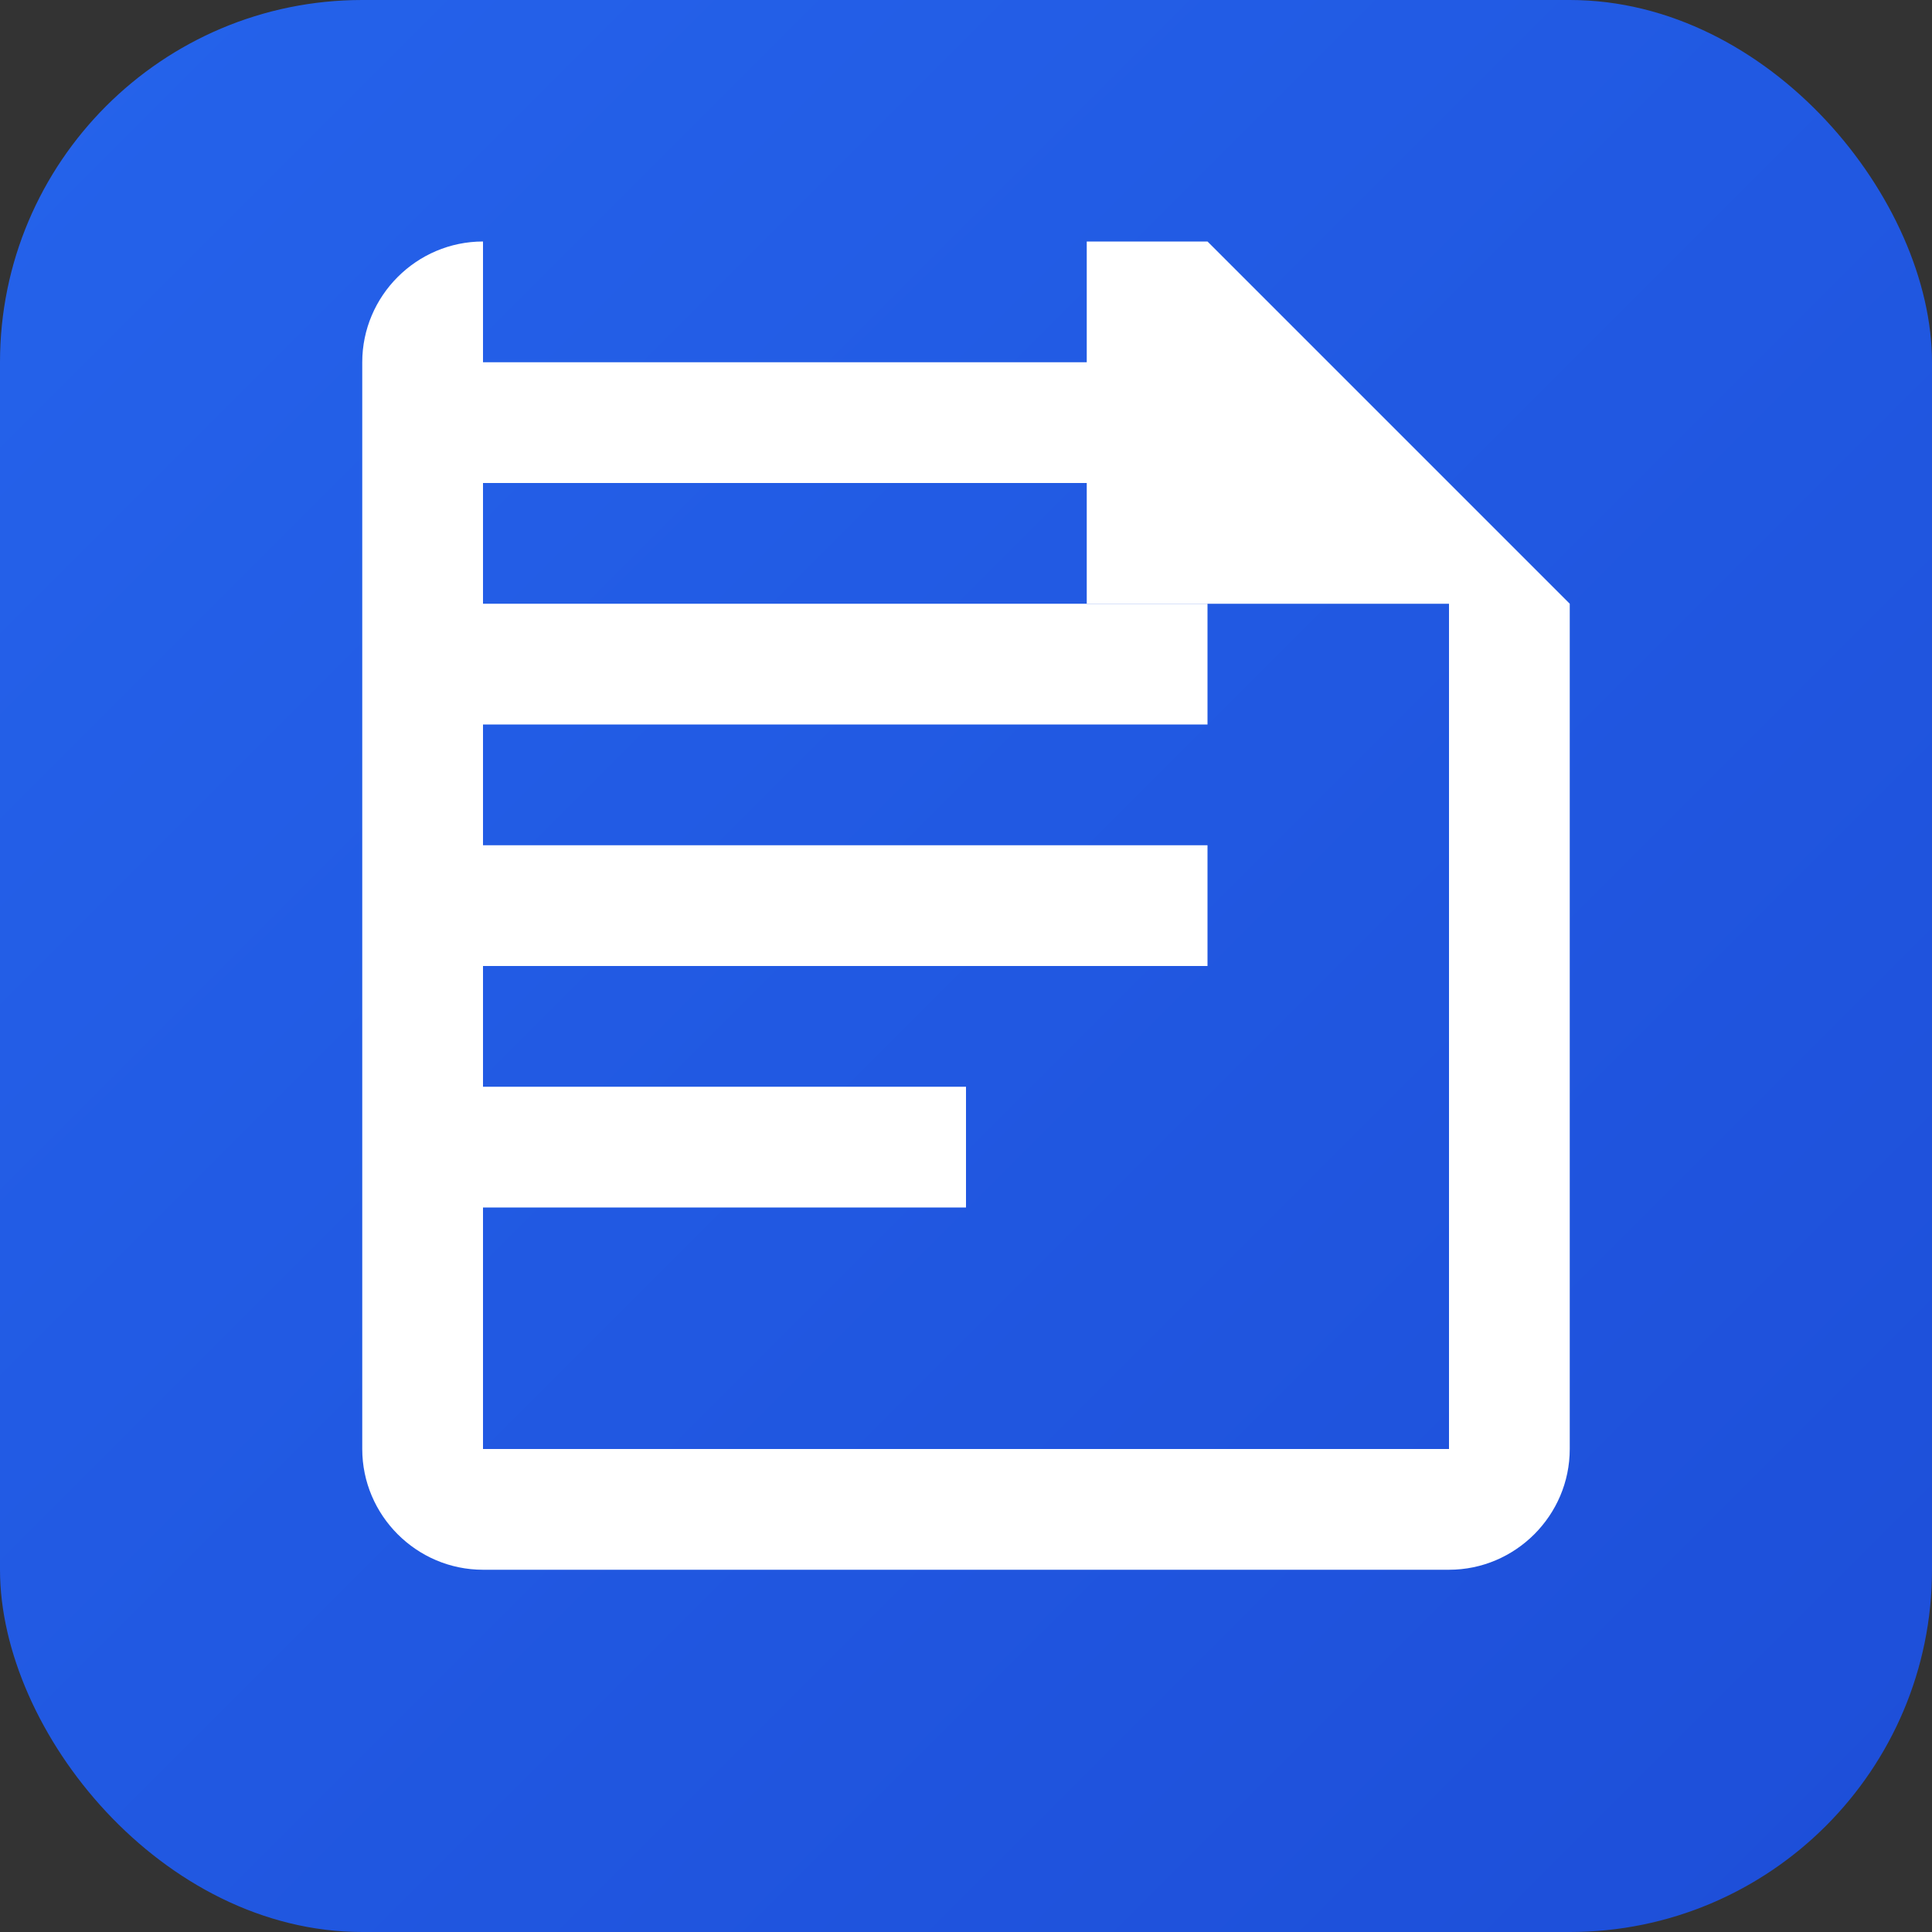
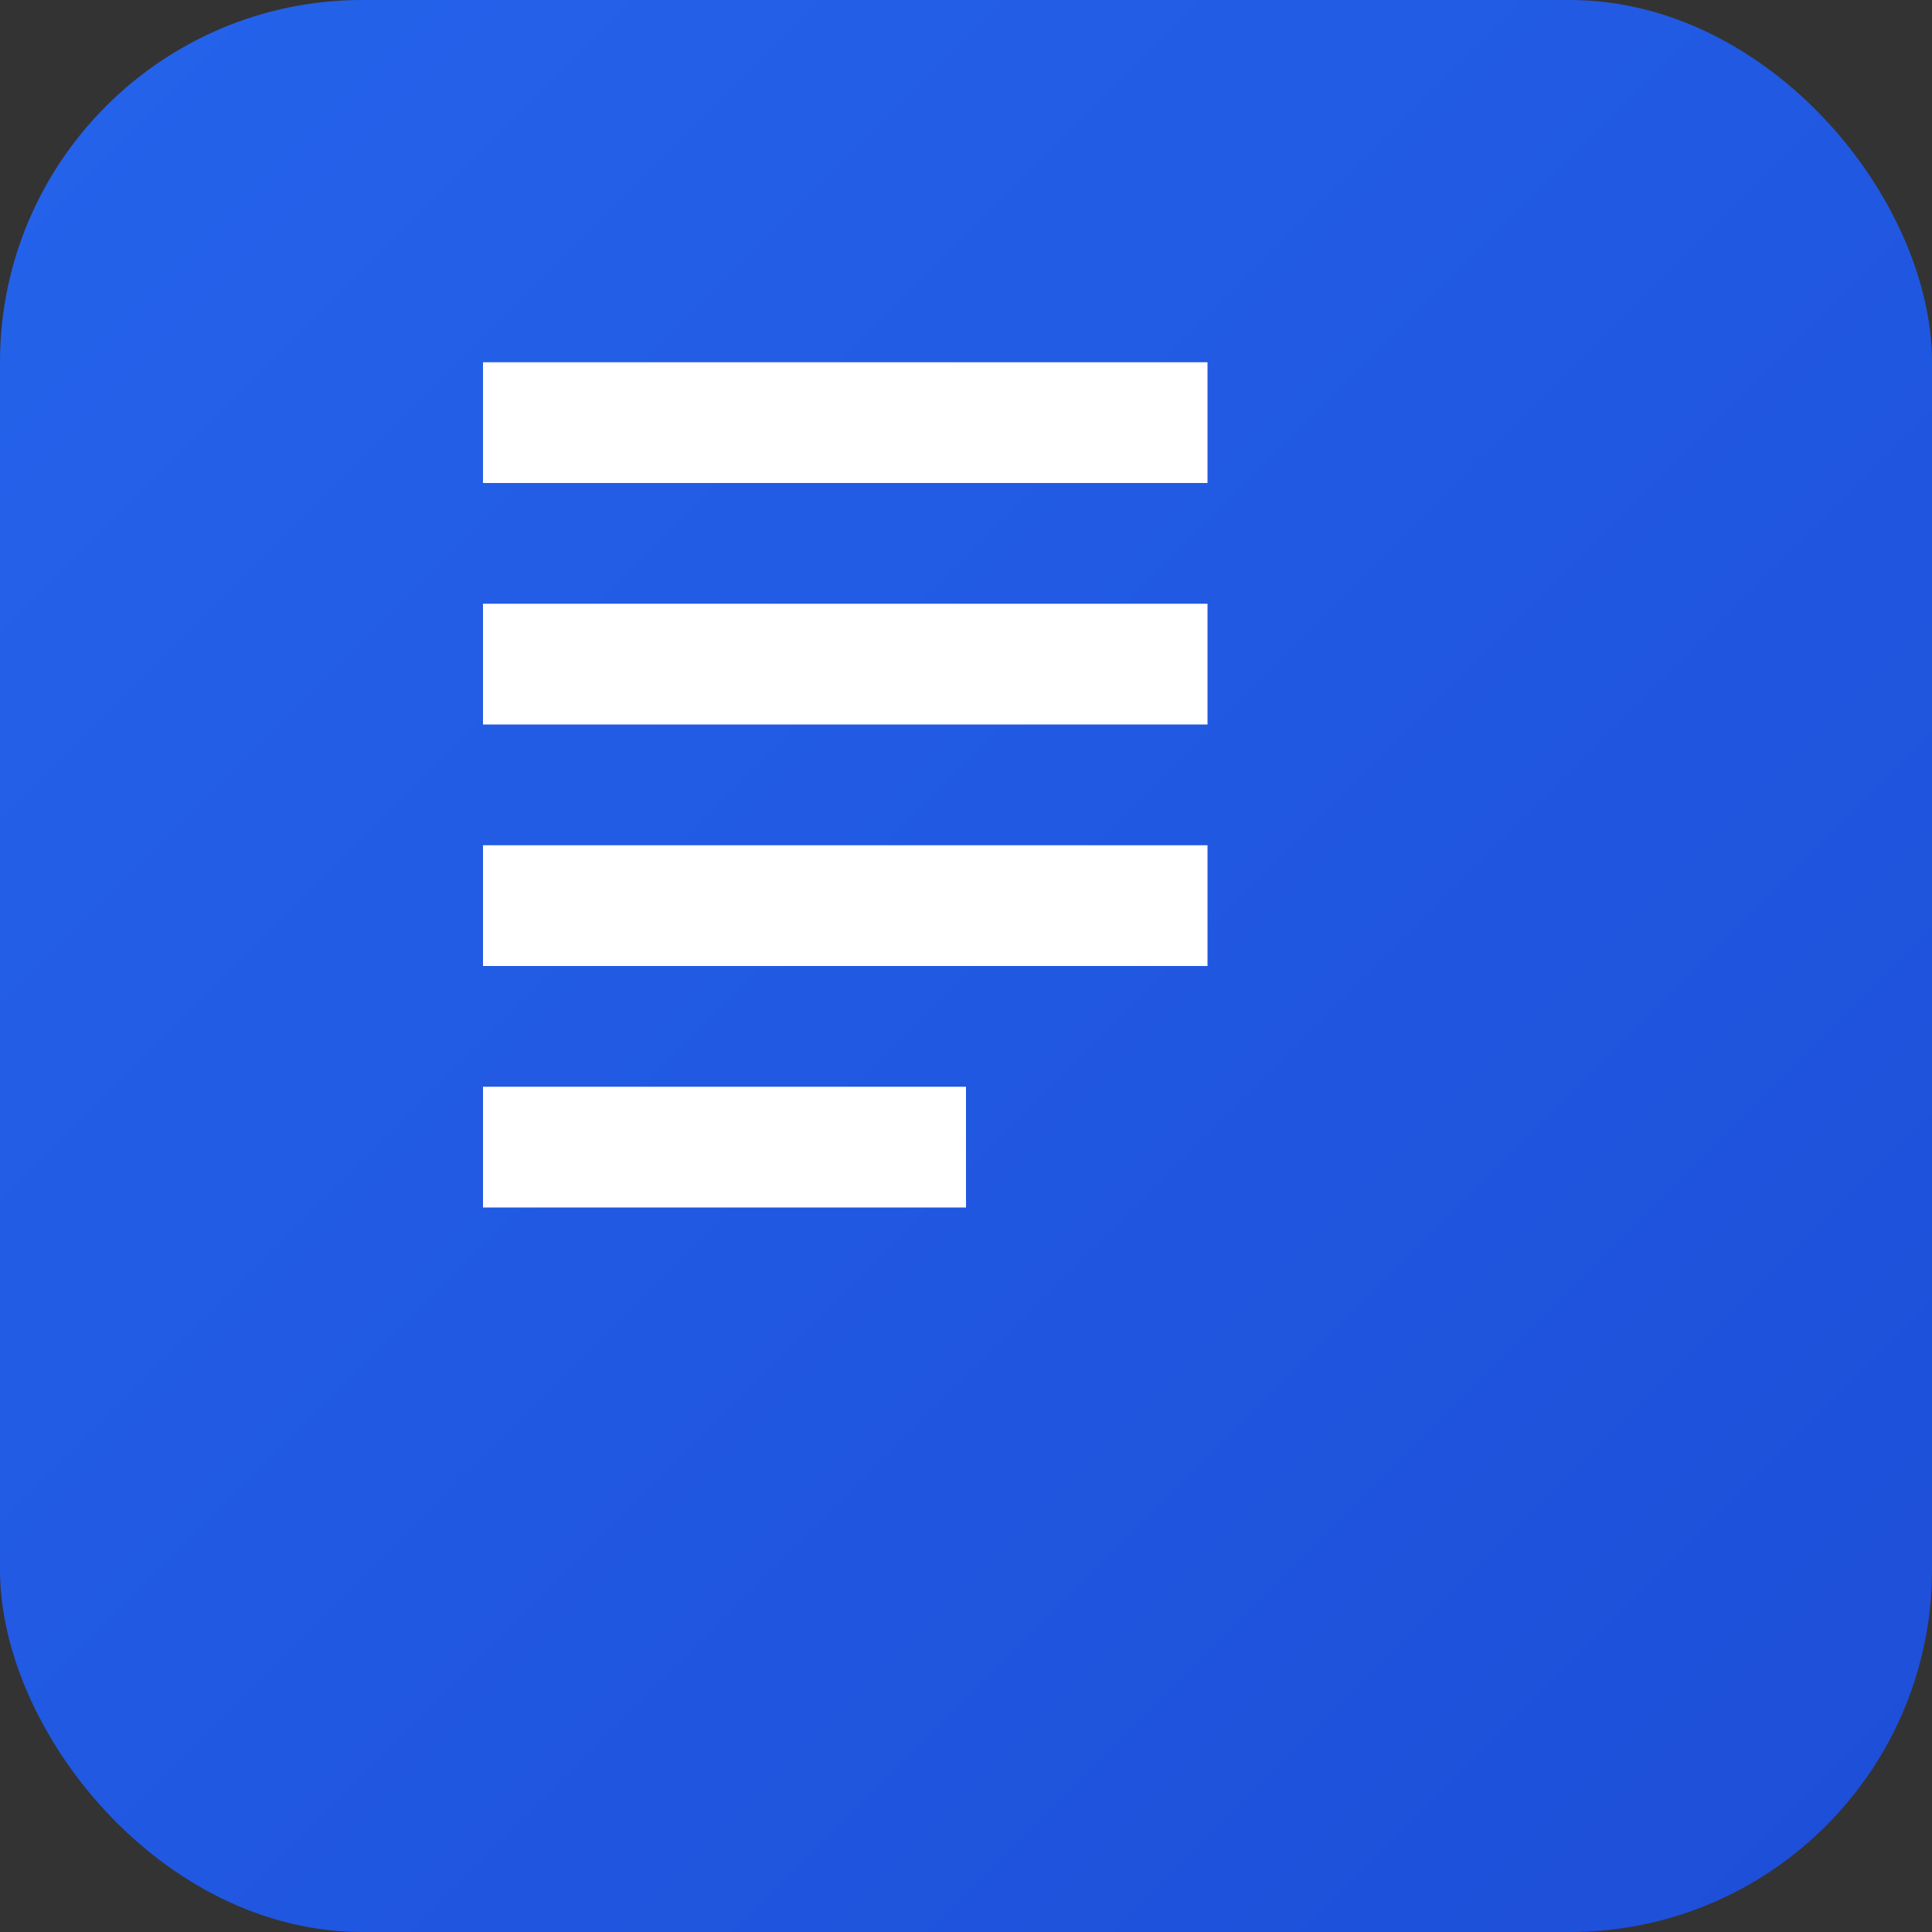
<svg xmlns="http://www.w3.org/2000/svg" viewBox="0 0 32 32" width="32" height="32">
  <rect x="0" y="0" width="32" height="32" fill="#333333" stroke="none" />
  <defs>
    <linearGradient id="grad" x1="0%" y1="0%" x2="100%" y2="100%">
      <stop offset="0%" style="stop-color:#2563eb;stop-opacity:1" />
      <stop offset="100%" style="stop-color:#1d4ed8;stop-opacity:1" />
    </linearGradient>
  </defs>
  <rect width="32" height="32" rx="6" fill="url(#grad)" />
  <path fill="white" d="M8 6h12v2H8V6zm0 4h12v2H8v-2zm0 4h12v2H8v-2zm0 4h8v2H8v-2z" />
-   <path fill="white" d="M6 4v20c0 1.1.9 2 2 2h16c1.1 0 2-.9 2-2V10l-6-6H8c-1.1 0-2 .9-2 2zm2 0h10v6h6v14H8V4z" />
</svg>